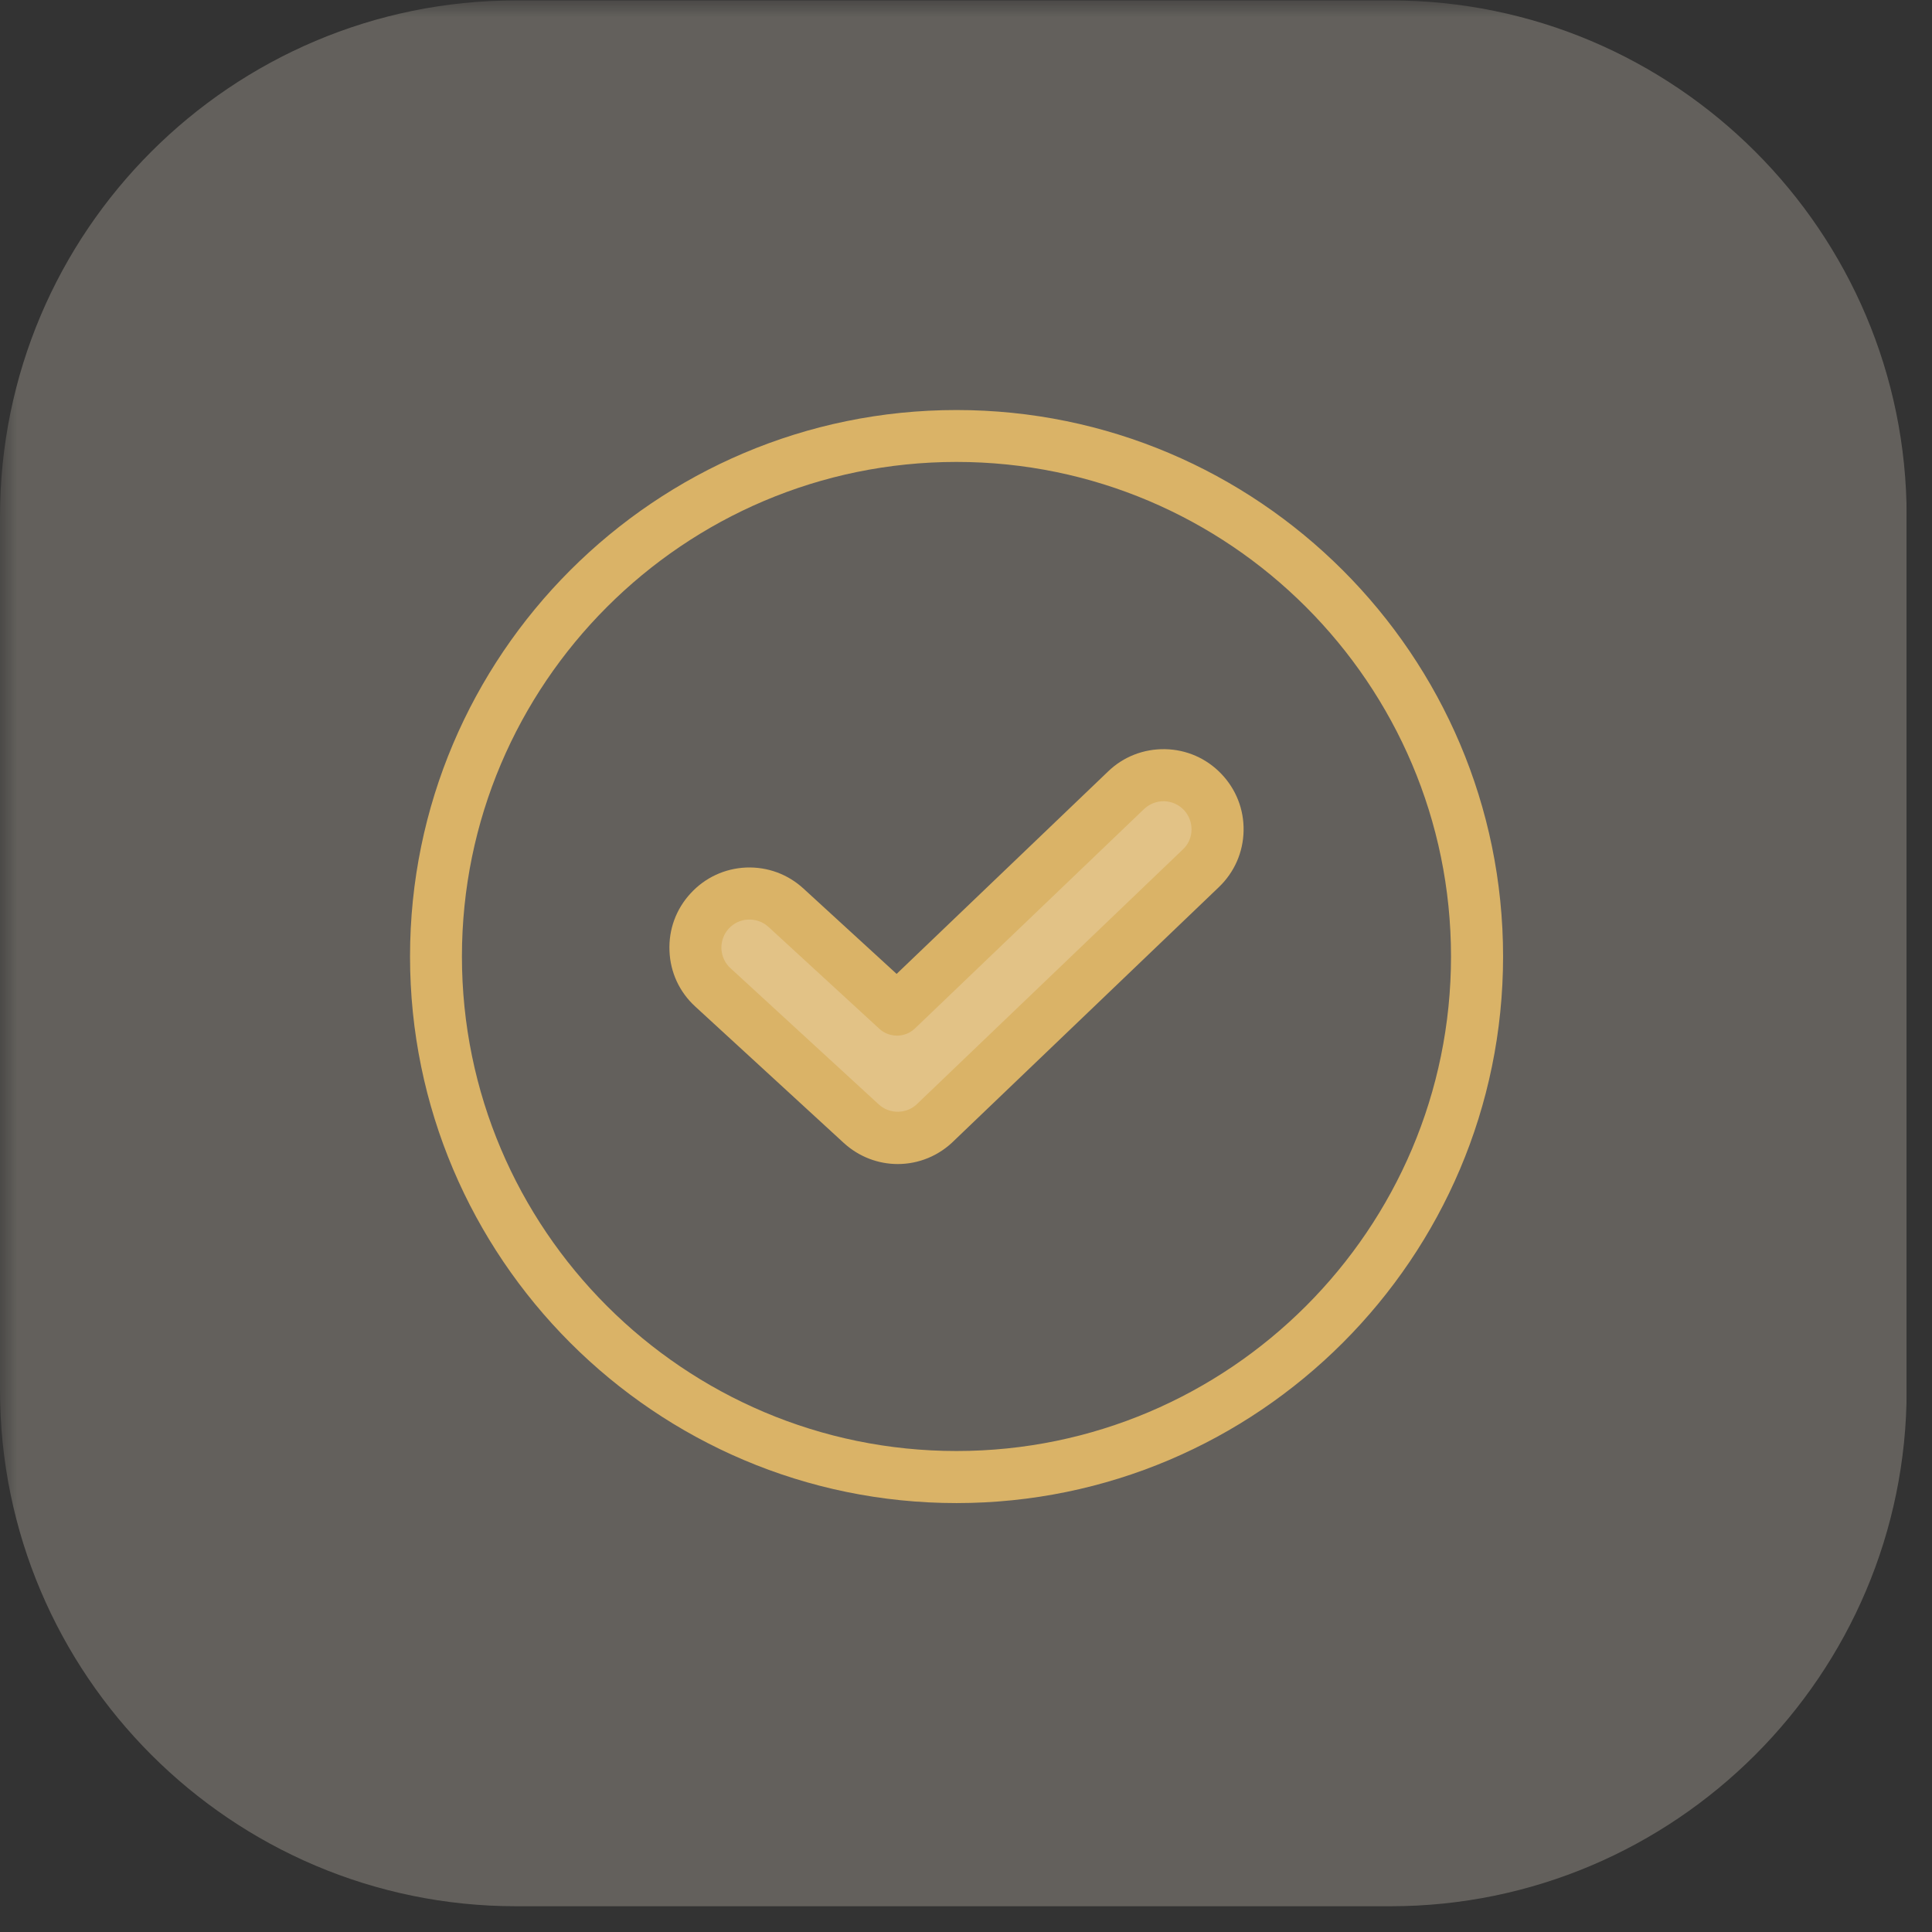
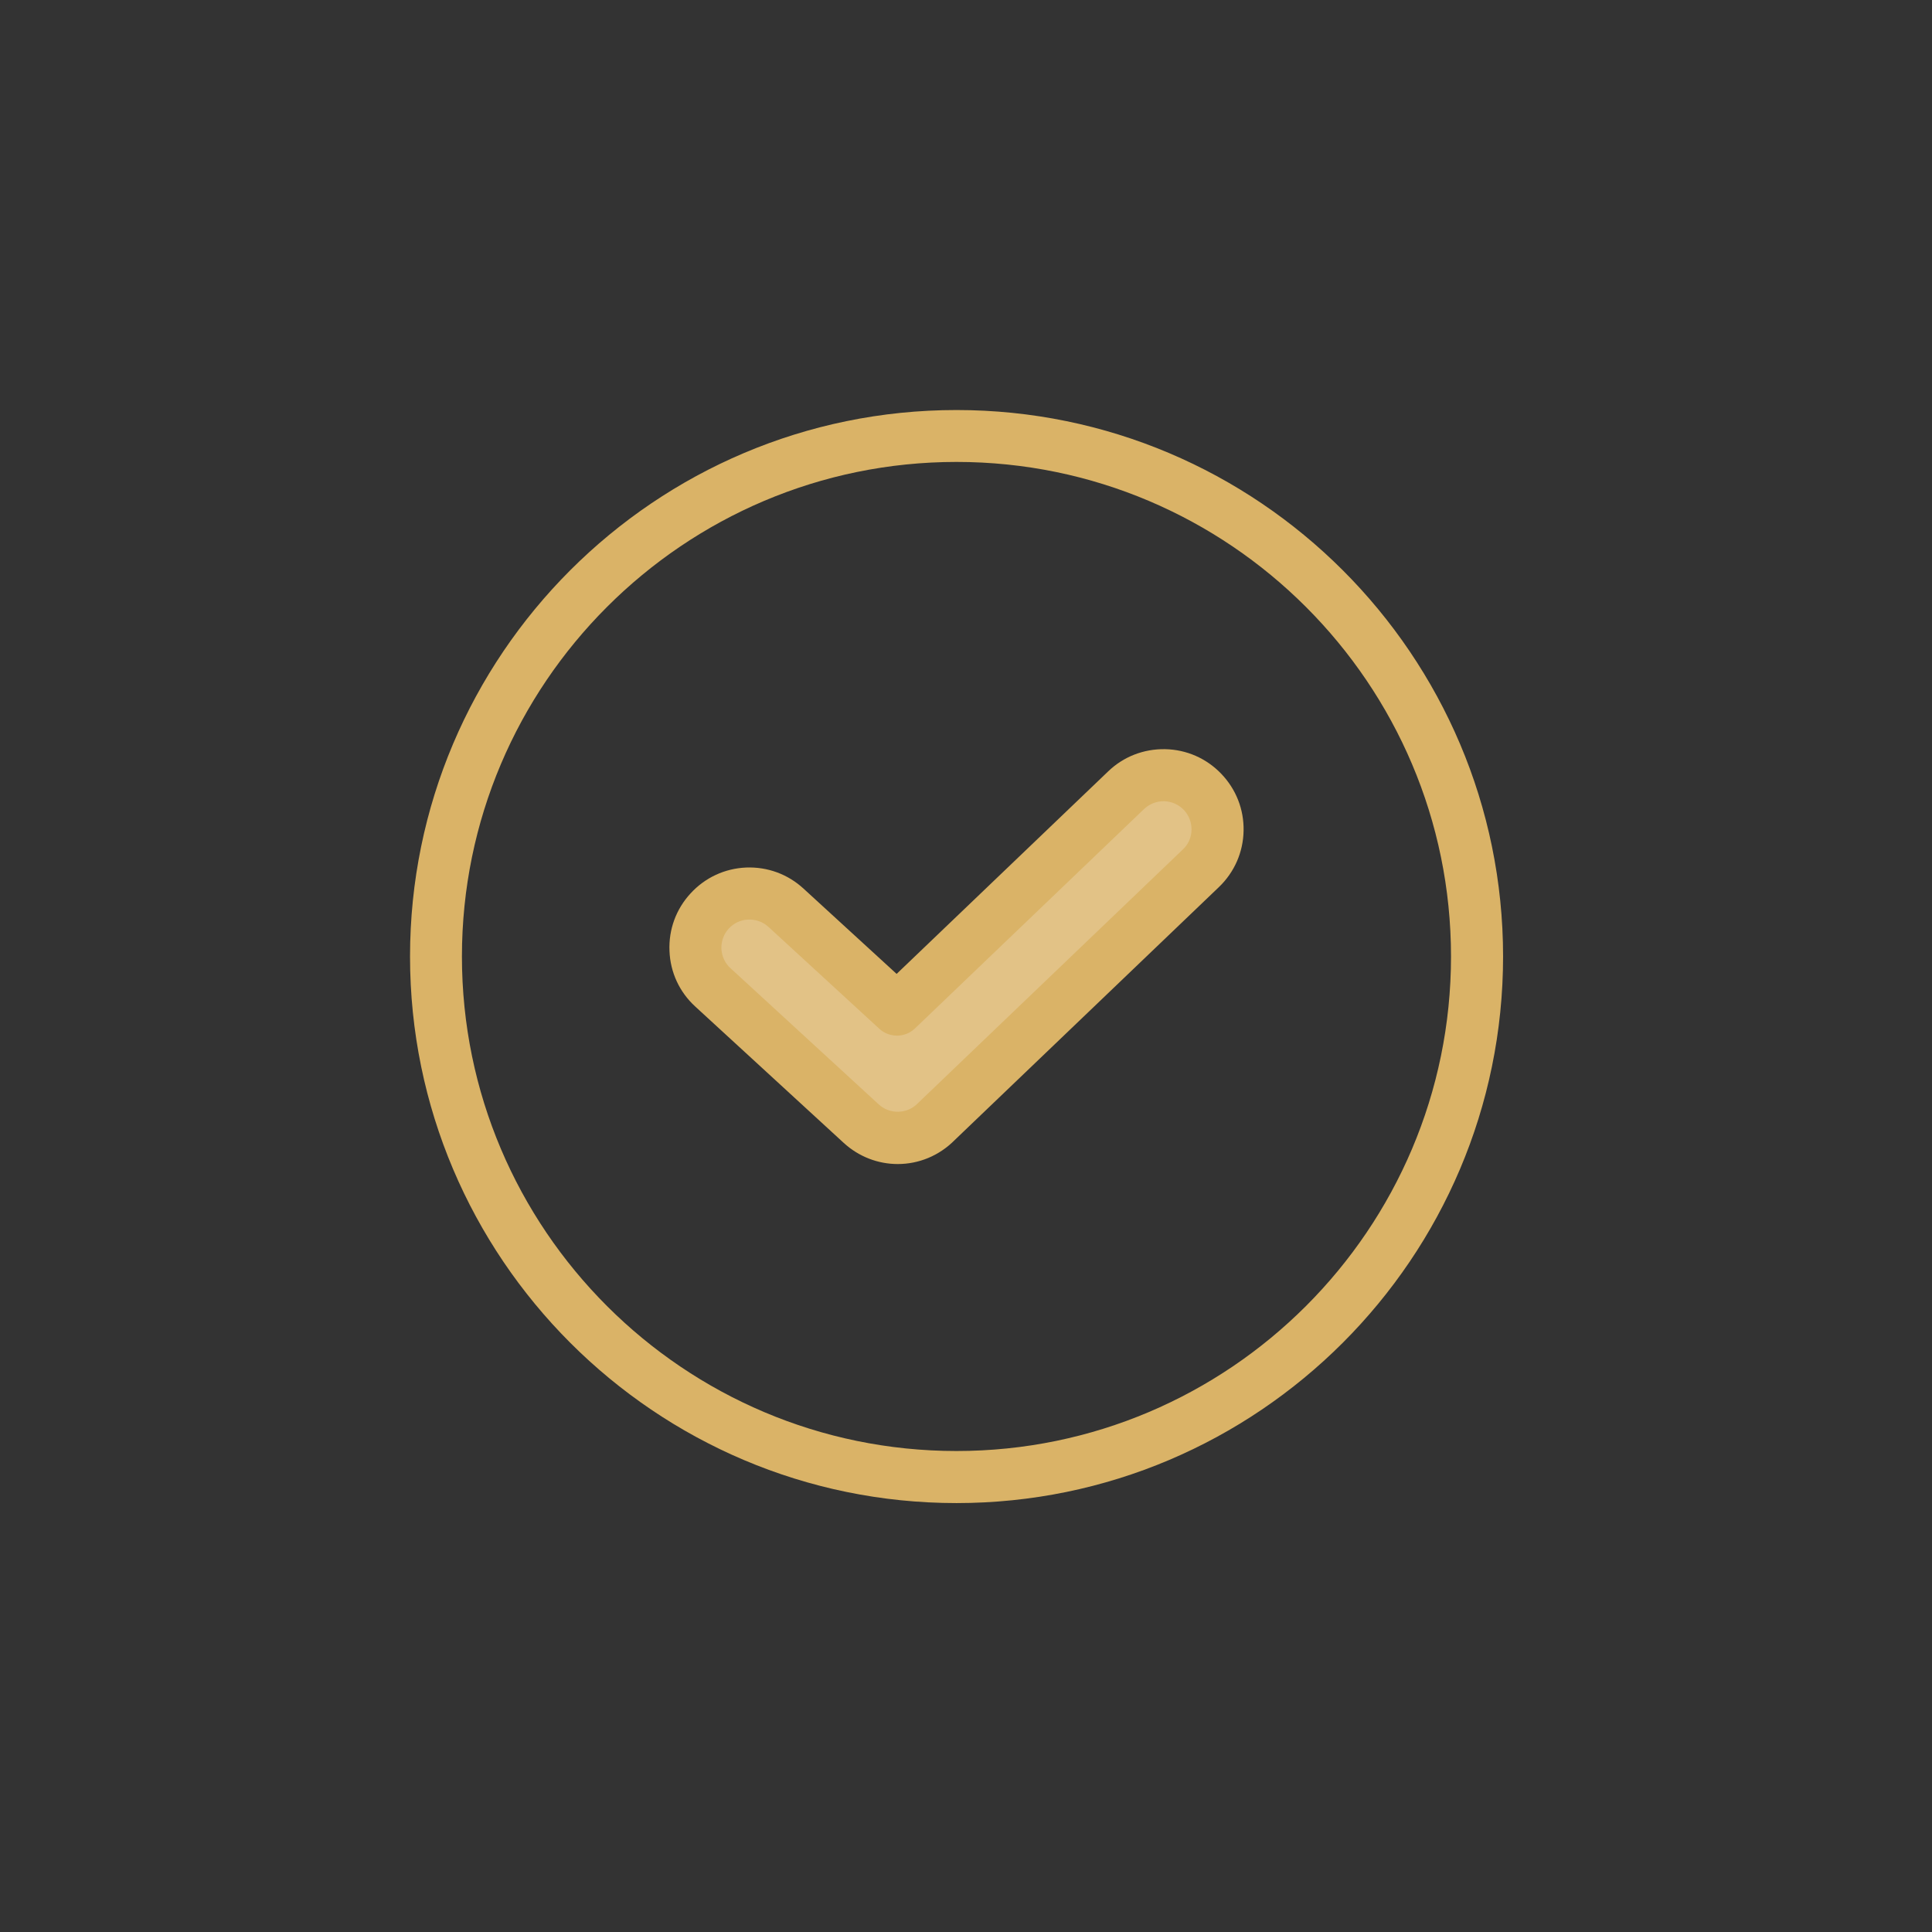
<svg xmlns="http://www.w3.org/2000/svg" width="75" zoomAndPan="magnify" viewBox="0 0 56.25 56.25" height="75" preserveAspectRatio="xMidYMid meet" version="1.0">
  <rect x="0" y="0" width="56.25" height="56.25" fill="#333333" stroke="none" />
  <defs>
    <filter x="0%" y="0%" width="100%" height="100%" id="e16549f27c">
      <feColorMatrix values="0 0 0 0 1 0 0 0 0 1 0 0 0 0 1 0 0 0 1 0" color-interpolation-filters="sRGB" />
    </filter>
    <clipPath id="a2267dd191">
-       <path d="M 0 0 L 55.512 0 L 55.512 55.512 L 0 55.512 Z M 0 0 " clip-rule="nonzero" />
-     </clipPath>
+       </clipPath>
    <mask id="c0fc22e06e">
      <g filter="url(#e16549f27c)">
-         <rect x="-5.625" width="67.5" fill="#000000" y="-5.625" height="67.5" fill-opacity="0.247" />
-       </g>
+         </g>
    </mask>
    <clipPath id="111b540c7f">
-       <path d="M 0 0 L 55.512 0 L 55.512 55.512 L 0 55.512 Z M 0 0 " clip-rule="nonzero" />
+       <path d="M 0 0 L 55.512 55.512 L 0 55.512 Z M 0 0 " clip-rule="nonzero" />
    </clipPath>
    <clipPath id="65ccea8715">
      <rect x="0" width="56" y="0" height="56" />
    </clipPath>
    <clipPath id="543b80698f">
      <path d="M 11.938 11.938 L 43.762 11.938 L 43.762 43.762 L 11.938 43.762 Z M 11.938 11.938 " clip-rule="nonzero" />
    </clipPath>
  </defs>
  <g clip-path="url(#a2267dd191)">
    <g mask="url(#c0fc22e06e)">
      <g transform="matrix(1, 0, 0, 1, 0, -0)">
        <g clip-path="url(#65ccea8715)">
          <g clip-path="url(#111b540c7f)">
            <path fill="#f6ecda" d="M 40.484 0.012 L 15.027 0.012 C 6.742 0.012 0 6.742 0 15.039 L 0 40.473 C 0 48.754 6.742 55.5 15.027 55.5 L 40.484 55.5 C 48.766 55.5 55.512 48.754 55.512 40.473 L 55.512 15.039 C 55.512 6.742 48.766 0.012 40.484 0.012 Z M 40.484 0.012 " fill-opacity="1" fill-rule="nonzero" />
          </g>
        </g>
      </g>
    </g>
  </g>
  <path fill="#e2c286" d="M 27.082 32.48 C 26.586 32.984 25.766 33.008 25.242 32.527 L 20.926 28.562 C 20.668 28.324 20.516 27.996 20.5 27.645 C 20.484 27.293 20.609 26.953 20.848 26.695 C 21.086 26.434 21.414 26.285 21.766 26.27 C 22.117 26.254 22.457 26.379 22.715 26.617 L 25.945 29.582 C 26.043 29.672 26.195 29.672 26.289 29.578 L 32.961 23.191 C 33.215 22.949 33.551 22.816 33.902 22.824 C 34.254 22.828 34.582 22.973 34.828 23.227 C 35.07 23.48 35.203 23.816 35.195 24.168 C 35.191 24.52 35.047 24.852 34.793 25.094 L 27.094 32.469 C 27.09 32.473 27.086 32.477 27.082 32.48 Z M 27.082 32.48 " fill-opacity="1" fill-rule="evenodd" />
  <g clip-path="url(#543b80698f)">
    <path fill="#dab367" d="M 27.848 42.246 C 19.91 42.246 13.449 35.789 13.449 27.848 C 13.449 19.91 19.91 13.449 27.848 13.449 C 35.785 13.449 42.246 19.91 42.246 27.848 C 42.246 35.789 35.785 42.246 27.848 42.246 Z M 27.848 11.938 C 19.074 11.938 11.938 19.074 11.938 27.848 C 11.938 36.621 19.074 43.762 27.848 43.762 C 36.621 43.762 43.762 36.621 43.762 27.848 C 43.762 19.074 36.621 11.938 27.848 11.938 Z M 34.441 24.73 C 34.598 24.582 34.688 24.379 34.691 24.16 C 34.695 23.941 34.613 23.734 34.465 23.578 C 34.312 23.422 34.109 23.332 33.891 23.328 C 33.672 23.324 33.469 23.406 33.309 23.555 L 26.641 29.941 C 26.352 30.219 25.898 30.223 25.602 29.953 L 22.375 26.988 C 22.215 26.84 22.004 26.766 21.785 26.773 C 21.57 26.781 21.367 26.875 21.219 27.035 C 21.07 27.195 20.996 27.406 21.004 27.625 C 21.016 27.84 21.105 28.043 21.27 28.191 L 25.582 32.152 C 25.906 32.453 26.418 32.438 26.723 32.121 C 26.73 32.117 26.734 32.109 26.742 32.102 Z M 33.922 21.812 C 33.297 21.801 32.707 22.031 32.262 22.461 L 26.105 28.355 L 23.398 25.875 C 22.941 25.453 22.348 25.234 21.723 25.258 C 21.102 25.285 20.527 25.551 20.105 26.012 C 19.684 26.469 19.465 27.062 19.492 27.688 C 19.516 28.309 19.781 28.883 20.242 29.305 L 24.559 33.27 C 25.008 33.684 25.574 33.891 26.137 33.891 C 26.742 33.891 27.34 33.656 27.801 33.188 L 35.492 25.824 C 35.941 25.391 36.195 24.812 36.207 24.188 C 36.219 23.566 35.988 22.977 35.555 22.527 C 35.125 22.078 34.543 21.824 33.922 21.812 Z M 33.922 21.812 " fill-opacity="1" fill-rule="evenodd" />
  </g>
</svg>